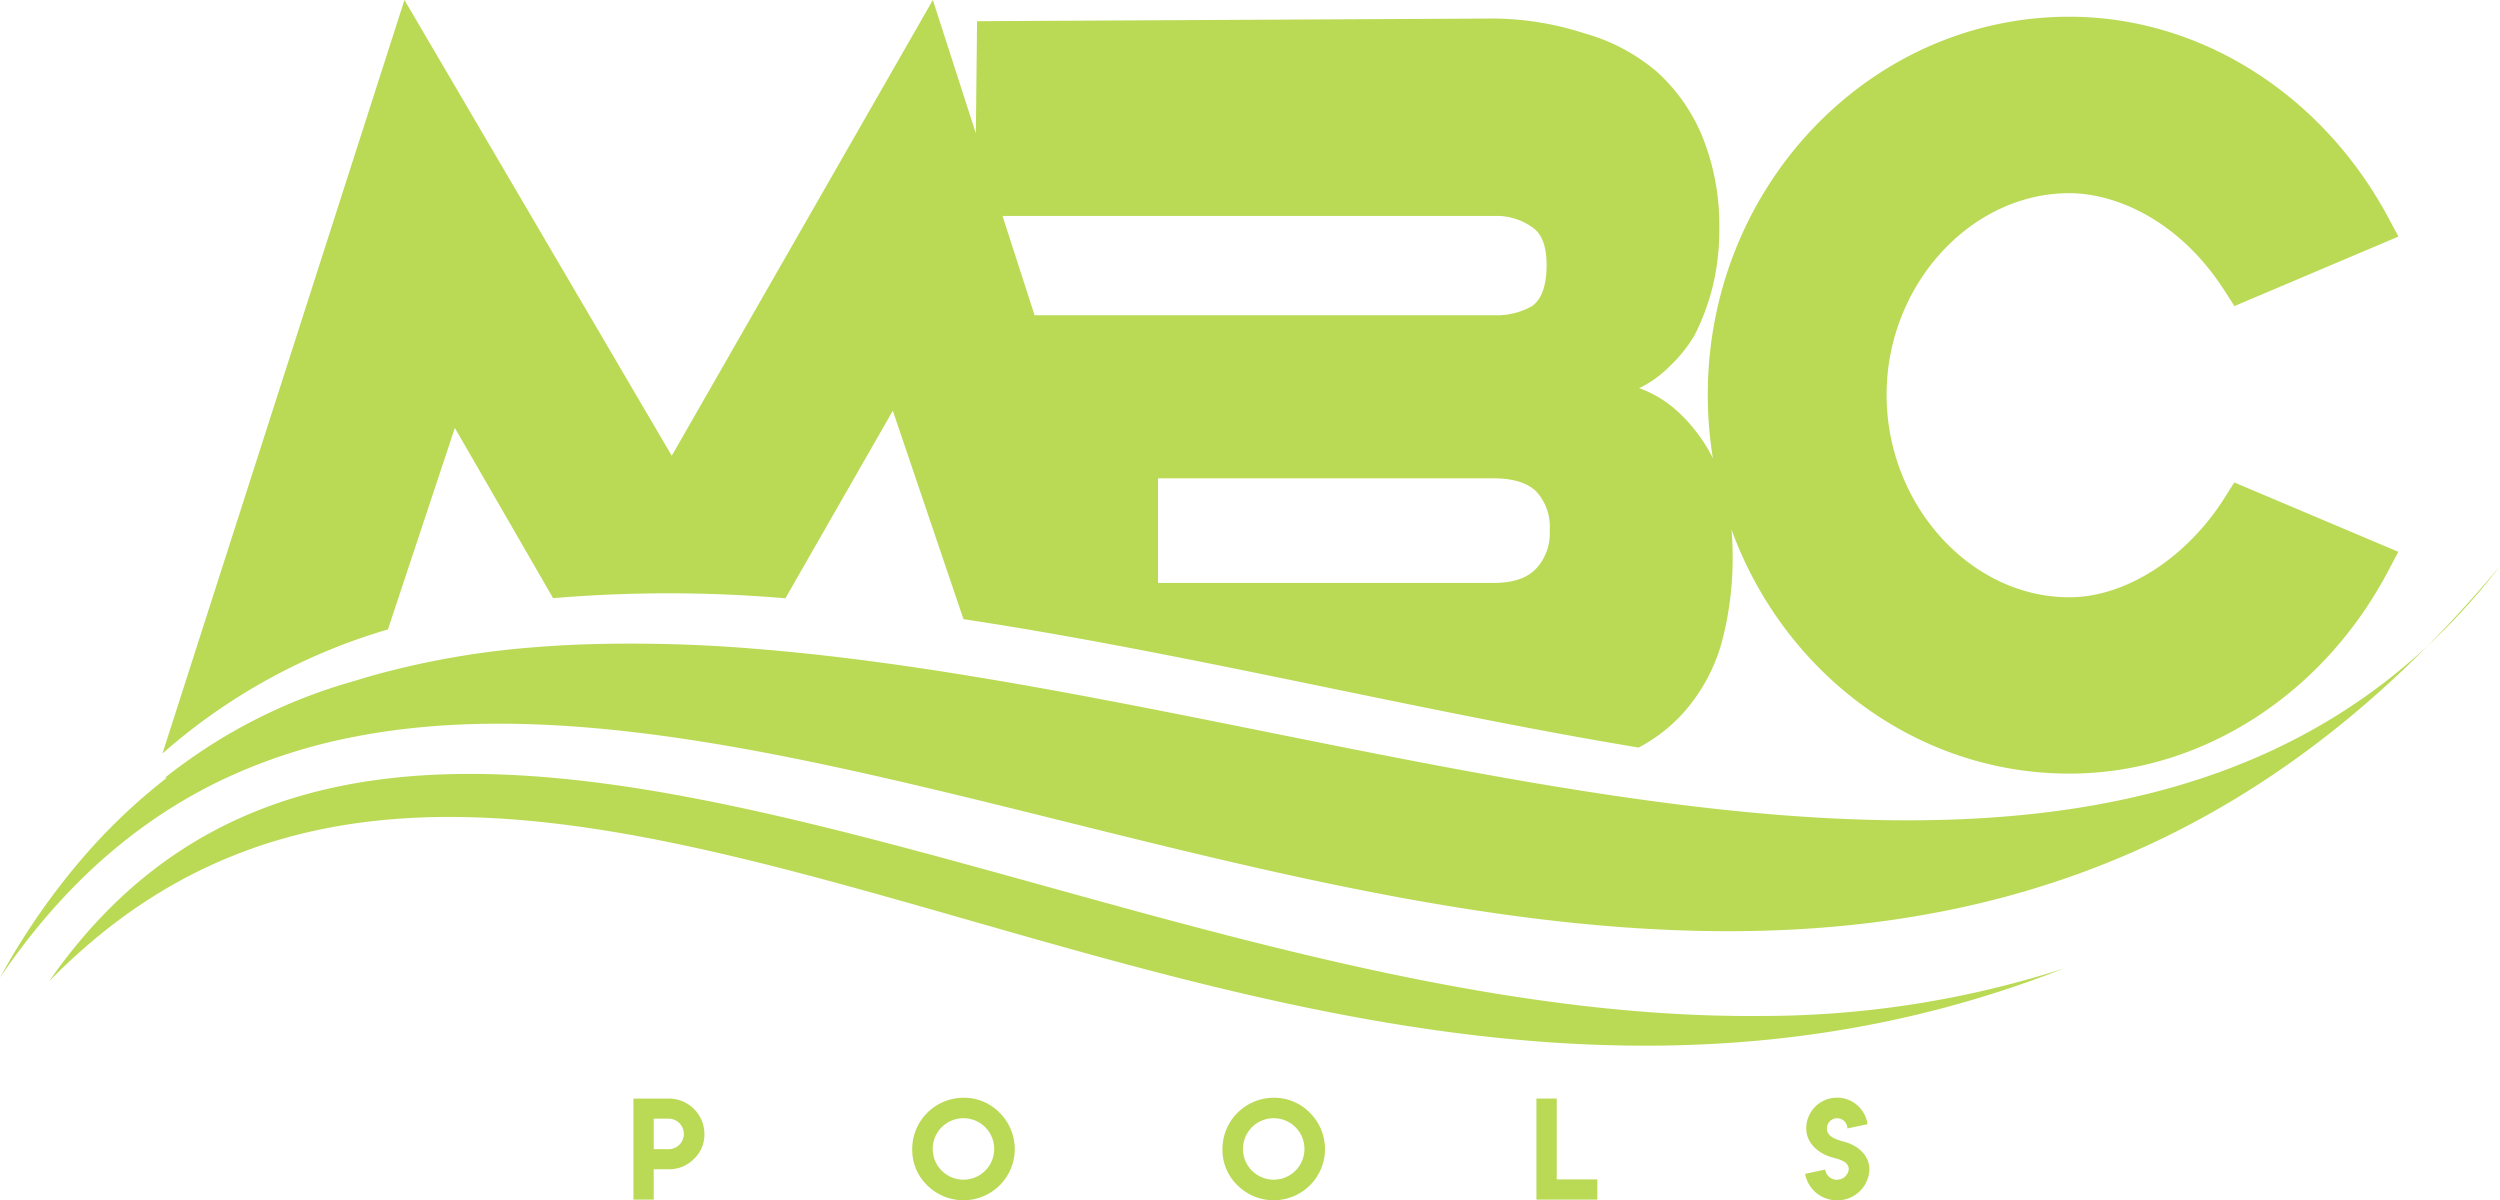
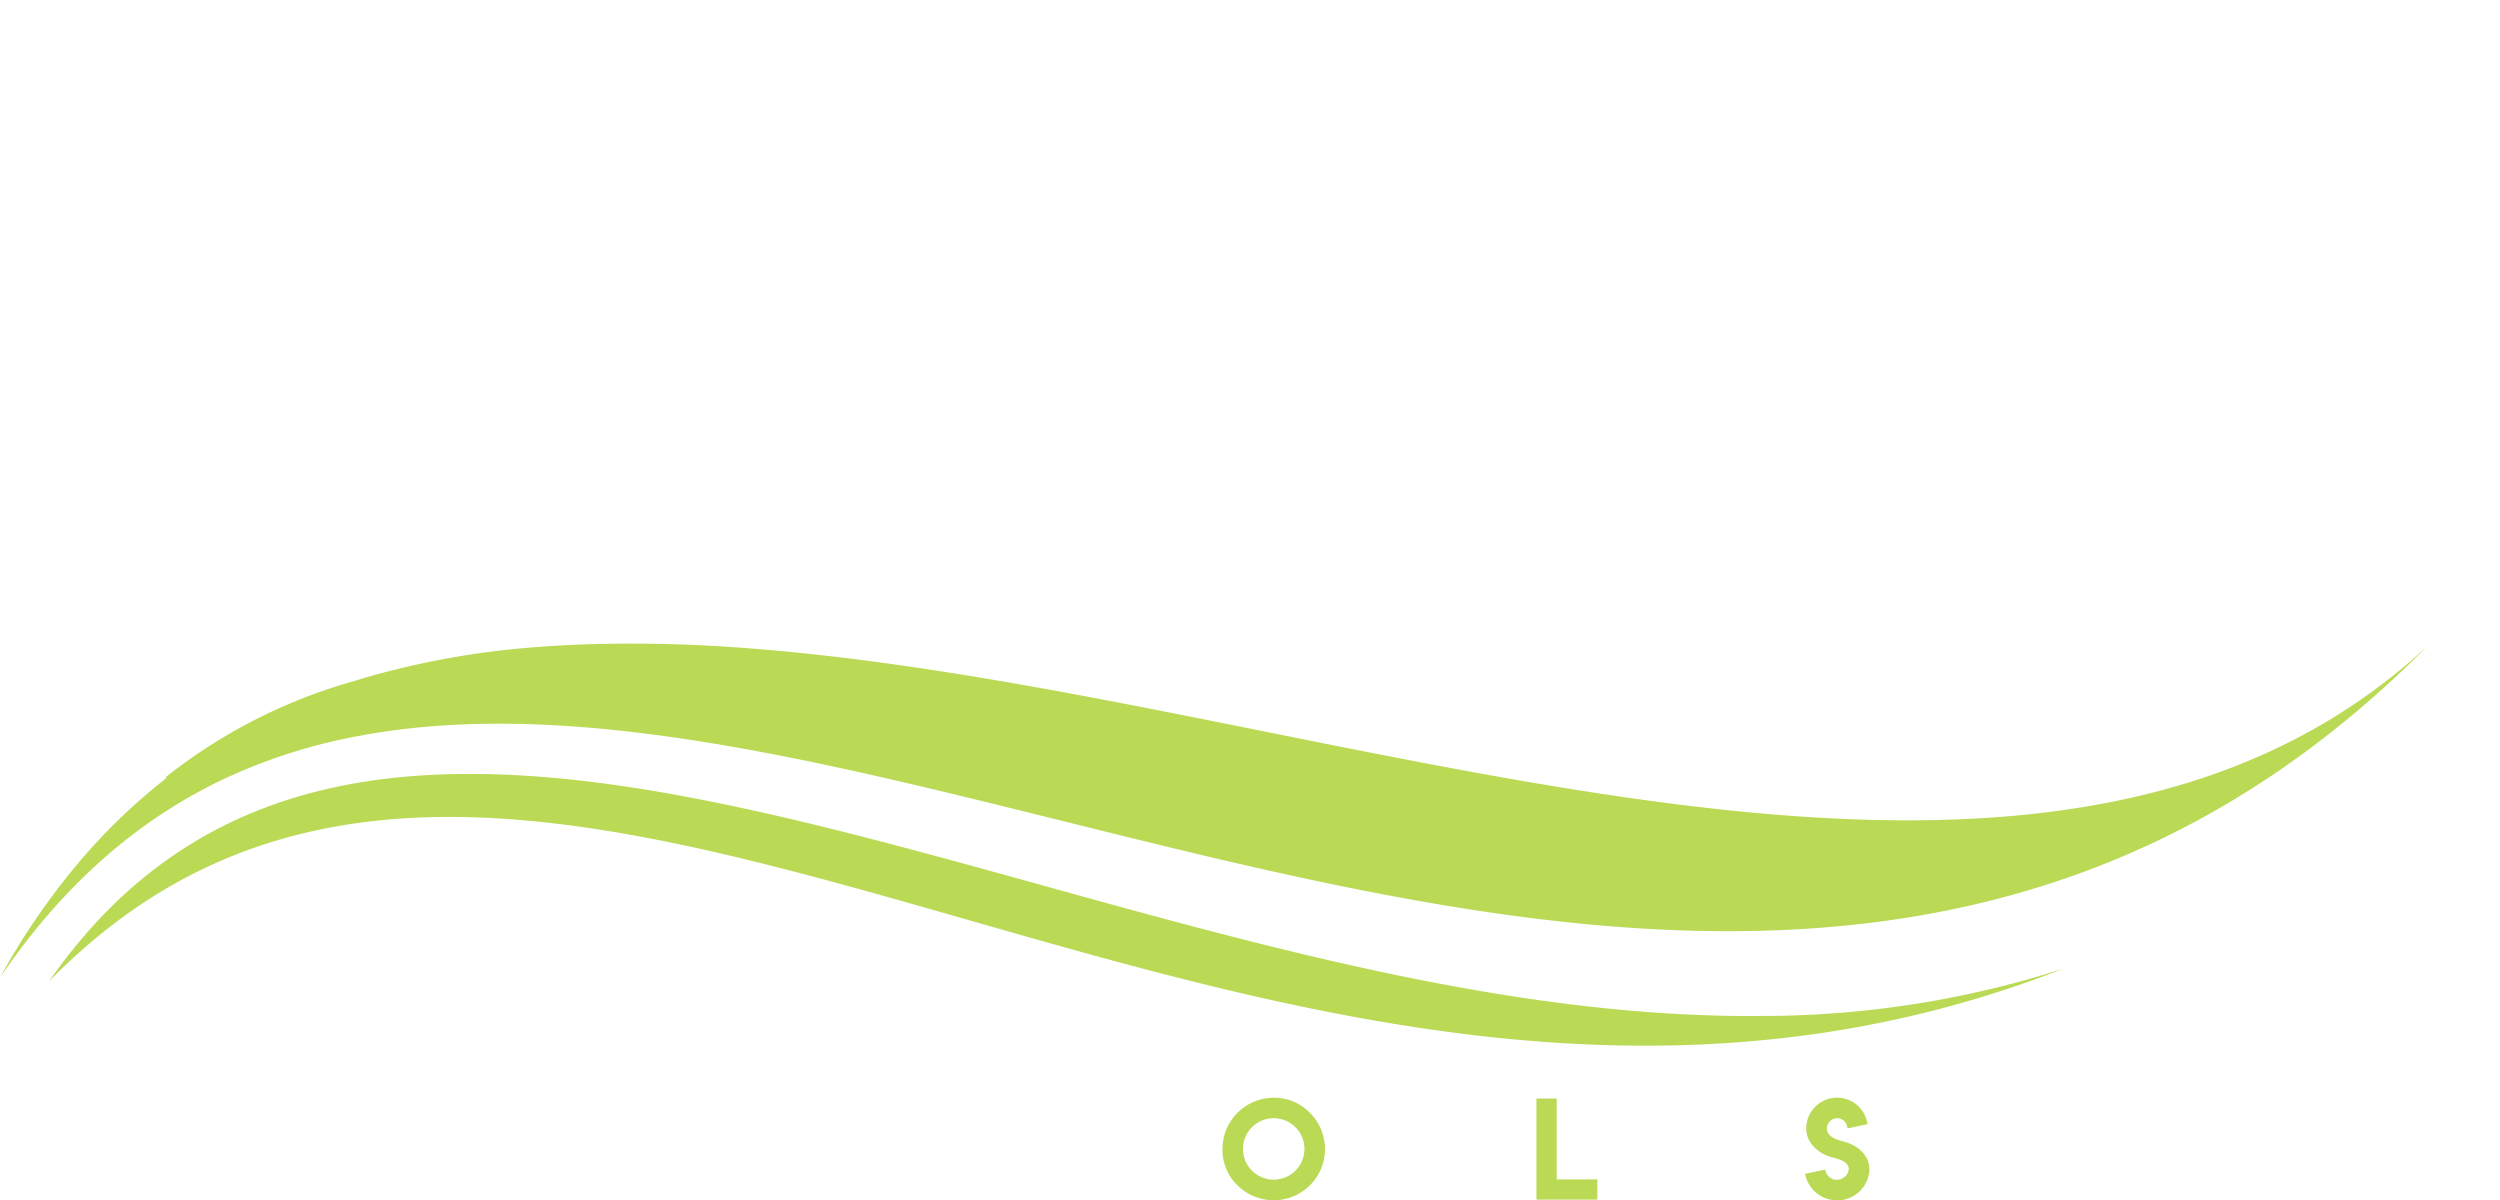
<svg xmlns="http://www.w3.org/2000/svg" width="411" height="197.335" viewBox="0 0 411 197.335">
  <g id="Group_4" data-name="Group 4" transform="translate(2204.381 256.713)">
-     <path id="Path_3" data-name="Path 3" d="M23.679,30.959H17.851V47.567h3.337V42.58h2.491a5.652,5.652,0,0,0,4.119-1.7,5.485,5.485,0,0,0,1.721-4.1,5.846,5.846,0,0,0-5.84-5.822m0,8.325-2.491-.012V34.267h2.491a2.509,2.509,0,0,1,0,5.017" transform="translate(-2118.095 -107.067)" fill="#bada55" />
-     <path id="Path_4" data-name="Path 4" d="M34.131,30.936a8.445,8.445,0,0,0-8.424,8.447,8.109,8.109,0,0,0,2.468,5.95,8.45,8.45,0,0,0,11.912,0,8.4,8.4,0,0,0,0-11.918,8.139,8.139,0,0,0-5.956-2.479m3.564,12a5.053,5.053,0,0,1-7.14-7.152,5.053,5.053,0,1,1,7.14,7.152" transform="translate(-2080.121 -107.179)" fill="#bada55" />
    <path id="Path_5" data-name="Path 5" d="M42.874,30.936a8.445,8.445,0,0,0-8.424,8.447,8.109,8.109,0,0,0,2.468,5.95,8.45,8.45,0,0,0,11.912,0,8.4,8.4,0,0,0,0-11.918,8.139,8.139,0,0,0-5.956-2.479m3.564,12a5.053,5.053,0,0,1-7.14-7.152,5.053,5.053,0,1,1,7.14,7.152" transform="translate(-2037.86 -107.179)" fill="#bada55" />
    <path id="Path_6" data-name="Path 6" d="M46.635,30.959H43.3V47.568H53.309V44.248H46.635Z" transform="translate(-1995.092 -107.067)" fill="#bada55" />
    <path id="Path_7" data-name="Path 7" d="M57.5,38.238c-1.155-.344-3.045-.741-3.045-2.234a1.683,1.683,0,1,1,3.366-.012l3.314-.7a5.065,5.065,0,0,0-10.081.7c0,2.263,1.785,3.926,3.809,4.614,1.149.4,3.185.607,3.185,2.123a1.933,1.933,0,0,1-1.937,1.686l.012.018a1.925,1.925,0,0,1-1.943-1.68l-3.314.7a5.339,5.339,0,0,0,5.268,4.358,5.273,5.273,0,0,0,5.309-5.058c0-2.316-1.849-3.909-3.944-4.515" transform="translate(-1958.492 -107.188)" fill="#bada55" />
    <path id="Path_8" data-name="Path 8" d="M103.973,25.169c-.414-.076-.828-.152-1.237-.222C63.5,18.087,29.477,20.759,5.448,50.487,4.054,52.208,2.7,54.011,1.382,55.913c2.164-2.223,4.375-4.276,6.61-6.19C68.983-2.477,152.614,59,247.289,65.877c27.6,2,56.132-.63,85.312-12.076a161.973,161.973,0,0,1-49.837,7.8c-61.049.531-124.782-26.742-178.791-36.431" transform="translate(-2197.7 -151.29)" fill="#bada55" />
-     <path id="Path_9" data-name="Path 9" d="M52.647,70.354,68.8,98.338a225.584,225.584,0,0,1,38.187.023l17.664-30.837,11.615,34.267c36.466,5.507,74.759,15.115,111,21.106a26.762,26.762,0,0,0,7.164-5.5,29.254,29.254,0,0,0,6.429-11.545,53.792,53.792,0,0,0,1.861-14.374q0-2.293-.193-4.416c8.546,23.434,30.218,40.118,55.543,40.118,21.456,0,41.518-12.723,52.363-33.2l1.727-3.261L345.189,79.315l-1.534,2.433c-6.289,9.993-16.334,16.445-25.586,16.445-16.282,0-30.043-15.249-30.043-33.3,0-17.962,13.762-33.135,30.043-33.135,7.391,0,18,4.241,25.6,16.153l1.54,2.409,26.975-11.434L370.42,35.62C359.5,15.343,339.437,2.748,318.068,2.748c-32.774,0-59.439,27.879-59.439,62.146a65.231,65.231,0,0,0,.846,10.477c-.367-.753-.764-1.488-1.2-2.188Q253.659,66,247.341,63.82a17.961,17.961,0,0,0,4.9-3.489,23.372,23.372,0,0,0,4.224-5.227,38.51,38.51,0,0,0,2.876-7.619,39.112,39.112,0,0,0,1.184-9.806,39.06,39.06,0,0,0-2.707-15.028,29.375,29.375,0,0,0-7.6-10.891,31.264,31.264,0,0,0-12.006-6.318A49.033,49.033,0,0,0,222.5,3.051L138.5,3.483l-.2,18.44L131.233,0,88.309,74.928,44.364,0,4.578,123.878a97.528,97.528,0,0,1,37.067-20.395ZM230.44,93.444q-2.2,2.4-7.1,2.392H168.248v-17.2h55.093q4.9,0,7.1,2.176a8.517,8.517,0,0,1,2.2,6.318,8.516,8.516,0,0,1-2.2,6.318M223.848,35.5a9.915,9.915,0,0,1,5.746,1.744q2.538,1.523,2.538,6.318,0,5.005-2.368,6.75a11.851,11.851,0,0,1-5.915,1.523h-75.89L142.684,35.5Z" transform="translate(-2182.252 -256.713)" fill="#bada55" />
-     <path id="Path_10" data-name="Path 10" d="M68.408,29.111A105.934,105.934,0,0,0,80.3,16l.041-.053q-2.231,2.678-4.474,5.209-3.7,4.165-7.455,7.951" transform="translate(-1873.719 -179.616)" fill="#bada55" />
    <path id="Path_11" data-name="Path 11" d="M247.155,40.177c-28.824-5.1-58.36-11.889-86.863-16.579-12.222-2.013-24.245-3.64-35.947-4.579a243.942,243.942,0,0,0-29.023-.723q-3.614.149-7.17.426a138.531,138.531,0,0,0-26.893,4.673q-1.514.429-3.01.9a88.246,88.246,0,0,0-31.123,15.9h.315A96.292,96.292,0,0,0,13.668,53.285,114.542,114.542,0,0,0,.35,72.425c-.117.2-.233.414-.35.624q1.173-1.724,2.368-3.36c10.261-14.03,21.987-23.481,34.9-29.5a90.55,90.55,0,0,1,20.616-6.65c14.252-2.847,29.588-2.748,45.713-.9q5.933.683,11.994,1.657c59.468,9.5,128.294,37.966,192.972,29.618C338.89,60.005,368.3,48,395.4,22.151q1.846-1.759,3.669-3.605c-19.379,18.02-43.327,25.977-69.893,28.066-25.493,2.013-53.407-1.377-82.021-6.435" transform="translate(-2204.381 -169.051)" fill="#bada55" />
  </g>
</svg>